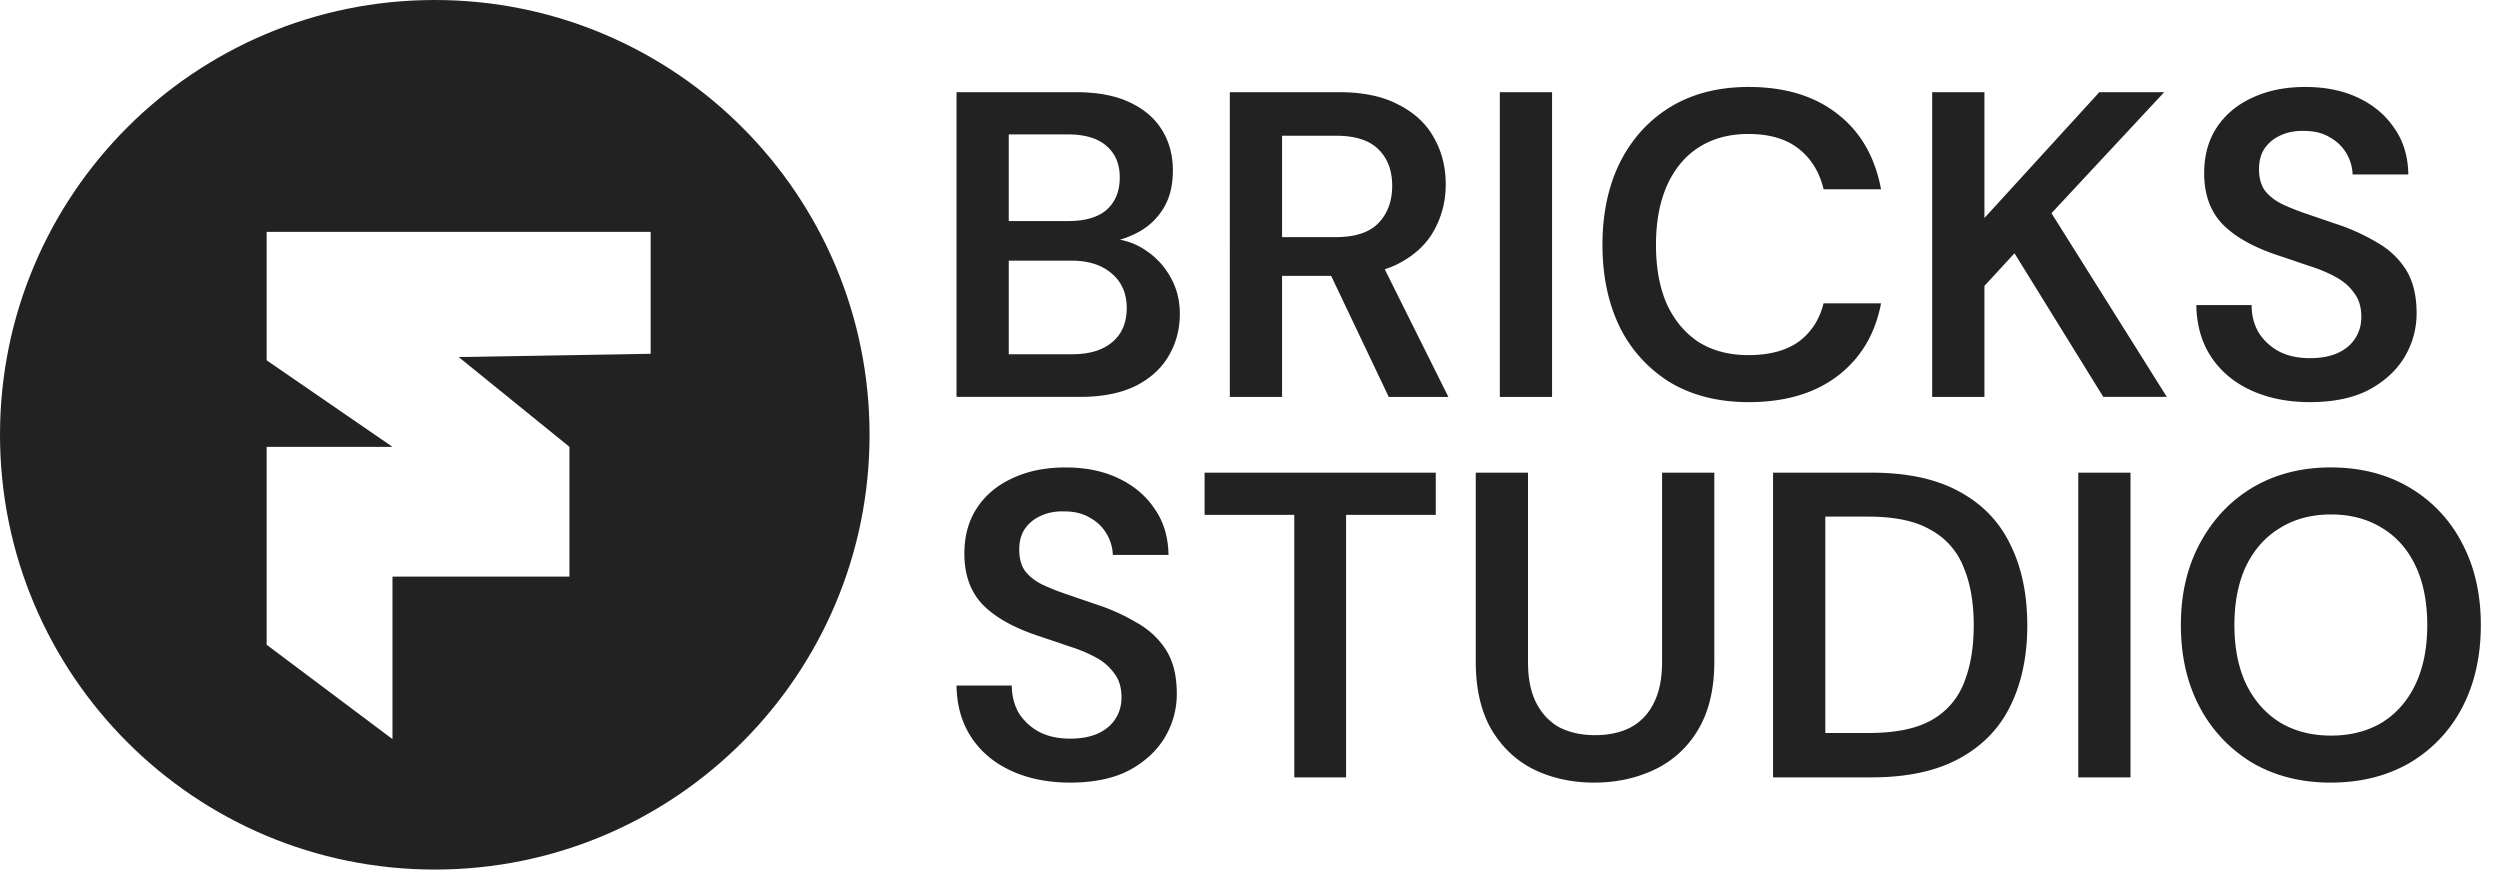
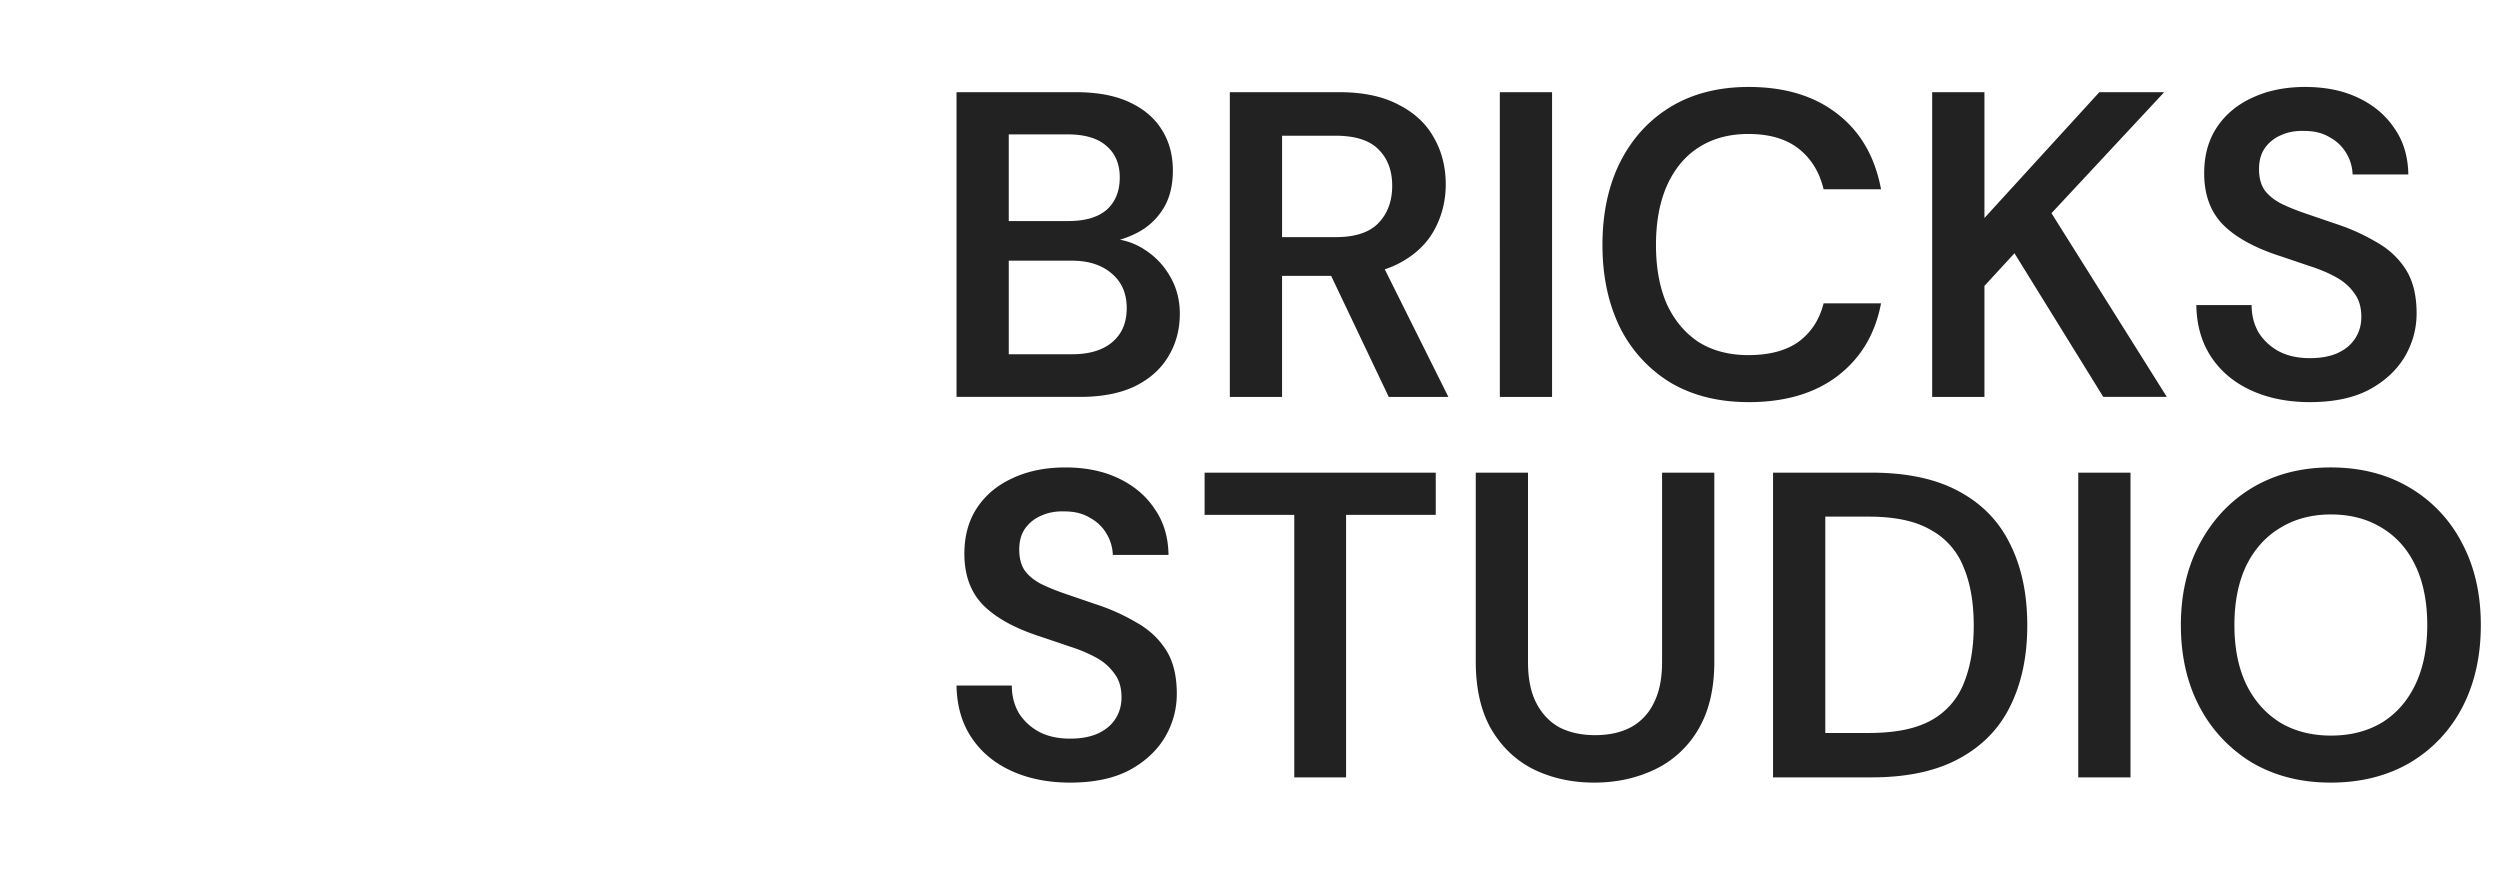
<svg xmlns="http://www.w3.org/2000/svg" width="115" height="40" fill="none">
  <path fill="#222" d="M106.258 18.498c-1.015 0-1.916-.18-2.704-.54-.787-.361-1.401-.875-1.842-1.542-.44-.668-.667-1.462-.681-2.383h2.543c0 .467.107.887.321 1.261.227.36.534.648.921.861.4.214.881.32 1.442.32.48 0 .894-.073 1.241-.22.361-.16.634-.38.821-.66.201-.294.301-.635.301-1.022 0-.44-.107-.8-.321-1.081-.2-.294-.48-.54-.841-.741-.36-.2-.774-.374-1.241-.52-.468-.16-.961-.328-1.482-.501-1.108-.374-1.943-.848-2.503-1.422-.561-.588-.841-1.368-.841-2.343 0-.814.193-1.515.58-2.103.388-.587.928-1.041 1.622-1.361.708-.334 1.522-.501 2.444-.501.934 0 1.748.167 2.443.5.707.334 1.261.802 1.662 1.402.413.588.627 1.295.64 2.123h-2.563a2.014 2.014 0 0 0-.28-.961 1.938 1.938 0 0 0-.761-.741c-.32-.2-.714-.3-1.182-.3-.4-.014-.76.053-1.081.2a1.726 1.726 0 0 0-.741.6c-.173.254-.26.575-.26.962 0 .374.08.687.24.94.174.241.421.448.741.622.32.16.694.313 1.121.46l1.402.48a9.363 9.363 0 0 1 1.883.842c.574.32 1.028.74 1.361 1.261.334.521.501 1.195.501 2.023 0 .72-.187 1.395-.561 2.023-.374.614-.921 1.114-1.642 1.501-.721.374-1.622.561-2.703.561Zm-17.378-.24V4.24h2.404v5.787L96.57 4.24h2.984l-5.186 5.567 5.306 8.45h-2.923l-4.085-6.607-1.382 1.501v5.107H88.88Zm-8.439.24c-1.388 0-2.59-.3-3.604-.901a6.202 6.202 0 0 1-2.323-2.543c-.534-1.095-.801-2.357-.801-3.785 0-1.442.267-2.703.8-3.785.548-1.094 1.322-1.949 2.324-2.563C77.85 4.307 79.053 4 80.44 4c1.67 0 3.03.414 4.085 1.242 1.055.814 1.723 1.969 2.003 3.464h-2.643c-.187-.788-.568-1.409-1.142-1.862-.574-.454-1.348-.681-2.323-.681-.88 0-1.642.207-2.283.62-.627.401-1.114.988-1.461 1.763-.334.76-.501 1.668-.501 2.723s.167 1.963.5 2.723c.348.748.835 1.329 1.462 1.743.641.4 1.402.6 2.283.6.975 0 1.75-.207 2.323-.62.574-.428.955-1.015 1.142-1.763h2.643c-.267 1.415-.935 2.53-2.003 3.345-1.054.8-2.416 1.201-4.085 1.201Zm-11.449-.24V4.24h2.403v14.018h-2.403Zm-12.42 0V4.24h5.026c1.109 0 2.023.194 2.744.581.734.374 1.275.881 1.622 1.522.36.627.54 1.342.54 2.143 0 .747-.173 1.441-.52 2.082-.347.641-.888 1.155-1.622 1.542-.734.387-1.675.58-2.823.58h-2.564v5.568h-2.403Zm7.31 0-2.944-6.188h2.603l3.084 6.188H63.88Zm-4.907-7.35h2.463c.895 0 1.549-.213 1.963-.64.427-.44.64-1.015.64-1.722 0-.695-.206-1.249-.62-1.662-.414-.428-1.075-.641-1.983-.641h-2.463v4.666ZM44 18.258V4.24h5.487c.988 0 1.809.154 2.463.46.667.308 1.168.735 1.502 1.282.334.534.5 1.155.5 1.863 0 .707-.153 1.301-.46 1.782-.307.48-.714.848-1.222 1.101a4.383 4.383 0 0 1-1.622.461l.3-.22c.628.013 1.189.18 1.683.5.507.32.908.741 1.201 1.262.294.507.44 1.075.44 1.702 0 .734-.18 1.395-.54 1.983-.347.574-.86 1.027-1.542 1.361-.68.32-1.515.48-2.503.48H44Zm2.403-1.963h2.924c.787 0 1.401-.187 1.842-.56.44-.374.66-.895.66-1.562 0-.668-.226-1.195-.68-1.582-.454-.4-1.075-.601-1.862-.601h-2.884v4.305Zm0-6.127h2.743c.775 0 1.362-.174 1.763-.52.4-.361.6-.855.6-1.483 0-.614-.2-1.094-.6-1.442-.4-.36-.995-.54-1.783-.54h-2.723v3.985ZM107.209 36c-1.348 0-2.543-.3-3.585-.901a6.537 6.537 0 0 1-2.423-2.543c-.587-1.095-.881-2.363-.881-3.805 0-1.428.294-2.683.881-3.765.588-1.095 1.395-1.949 2.423-2.563 1.042-.614 2.237-.921 3.585-.921 1.375 0 2.583.307 3.624.921a6.313 6.313 0 0 1 2.423 2.563c.575 1.082.862 2.337.862 3.765 0 1.442-.287 2.71-.862 3.805a6.345 6.345 0 0 1-2.423 2.543c-1.041.6-2.249.901-3.624.901Zm.02-2.163c.894 0 1.675-.2 2.343-.6.667-.414 1.181-1.002 1.542-1.763.36-.76.54-1.668.54-2.723s-.18-1.963-.54-2.724c-.361-.76-.875-1.341-1.542-1.742-.668-.413-1.449-.62-2.343-.62-.895 0-1.675.207-2.343.62-.667.4-1.188.982-1.562 1.742-.36.761-.541 1.67-.541 2.724 0 1.055.181 1.962.541 2.723.374.761.895 1.349 1.562 1.763.668.4 1.448.6 2.343.6ZM95.6 35.76V21.742h2.403V35.76H95.6Zm-14.04 0V21.742h4.526c1.629 0 2.97.287 4.025.861 1.068.574 1.856 1.389 2.363 2.443.52 1.042.781 2.283.781 3.725 0 1.415-.26 2.65-.78 3.705-.508 1.04-1.296 1.849-2.364 2.423-1.054.574-2.396.86-4.025.86h-4.525Zm2.404-2.043h2.002c1.215 0 2.17-.193 2.864-.58a3.333 3.333 0 0 0 1.502-1.703c.307-.747.46-1.635.46-2.663 0-1.041-.153-1.93-.46-2.663a3.324 3.324 0 0 0-1.502-1.723c-.695-.413-1.65-.62-2.864-.62h-2.002v9.952ZM73.332 36c-1.015 0-1.936-.2-2.764-.6-.814-.401-1.468-1.015-1.962-1.843-.48-.828-.721-1.869-.721-3.124v-8.69h2.403v8.71c0 .761.127 1.389.38 1.882.254.494.608.868 1.062 1.122.467.24 1.014.36 1.642.36.64 0 1.188-.12 1.642-.36a2.47 2.47 0 0 0 1.061-1.122c.254-.494.38-1.121.38-1.882v-8.71h2.404v8.69c0 1.255-.247 2.296-.741 3.124a4.595 4.595 0 0 1-2.003 1.842c-.841.4-1.769.601-2.783.601Zm-13.795-.24V23.685h-4.125v-1.943h10.633v1.943H61.92V35.76h-2.383Zm-10.31.24c-1.015 0-1.916-.18-2.704-.54-.788-.361-1.402-.875-1.842-1.543-.44-.667-.668-1.461-.681-2.383h2.543c0 .468.107.888.32 1.262.227.36.535.648.922.861.4.214.88.32 1.442.32.48 0 .894-.073 1.241-.22.36-.16.634-.38.821-.66.2-.294.3-.635.3-1.022 0-.44-.106-.8-.32-1.081a2.41 2.41 0 0 0-.841-.741c-.36-.2-.774-.374-1.241-.52-.468-.161-.962-.328-1.482-.501-1.108-.374-1.943-.848-2.503-1.422-.561-.588-.841-1.369-.841-2.343 0-.814.193-1.515.58-2.103.387-.587.928-1.041 1.622-1.361.708-.334 1.522-.501 2.443-.501.935 0 1.75.167 2.443.5.708.334 1.262.802 1.662 1.402.414.588.628 1.295.641 2.123H51.19a2.012 2.012 0 0 0-.28-.961 1.937 1.937 0 0 0-.761-.741c-.32-.2-.715-.3-1.182-.3-.4-.014-.76.053-1.081.2a1.724 1.724 0 0 0-.741.6c-.174.254-.26.575-.26.962 0 .373.08.687.24.94.173.241.42.448.74.622.321.16.695.313 1.122.46l1.402.48a9.344 9.344 0 0 1 1.882.842c.574.32 1.028.74 1.362 1.261.334.521.5 1.195.5 2.023 0 .72-.186 1.395-.56 2.022-.374.614-.921 1.115-1.642 1.502-.721.374-1.622.561-2.703.561Z" />
-   <path fill="#222" fill-rule="evenodd" d="M20 40c11.046 0 20-8.954 20-20S31.046 0 20 0 0 8.954 0 20s8.954 20 20 20Zm9.931-29.333H12.266v5.908l5.788 3.98h-5.788v9.104L18.054 34v-7.476h8.14v-5.97l-5.095-4.13 8.832-.15v-5.607Z" clip-rule="evenodd" />
</svg>